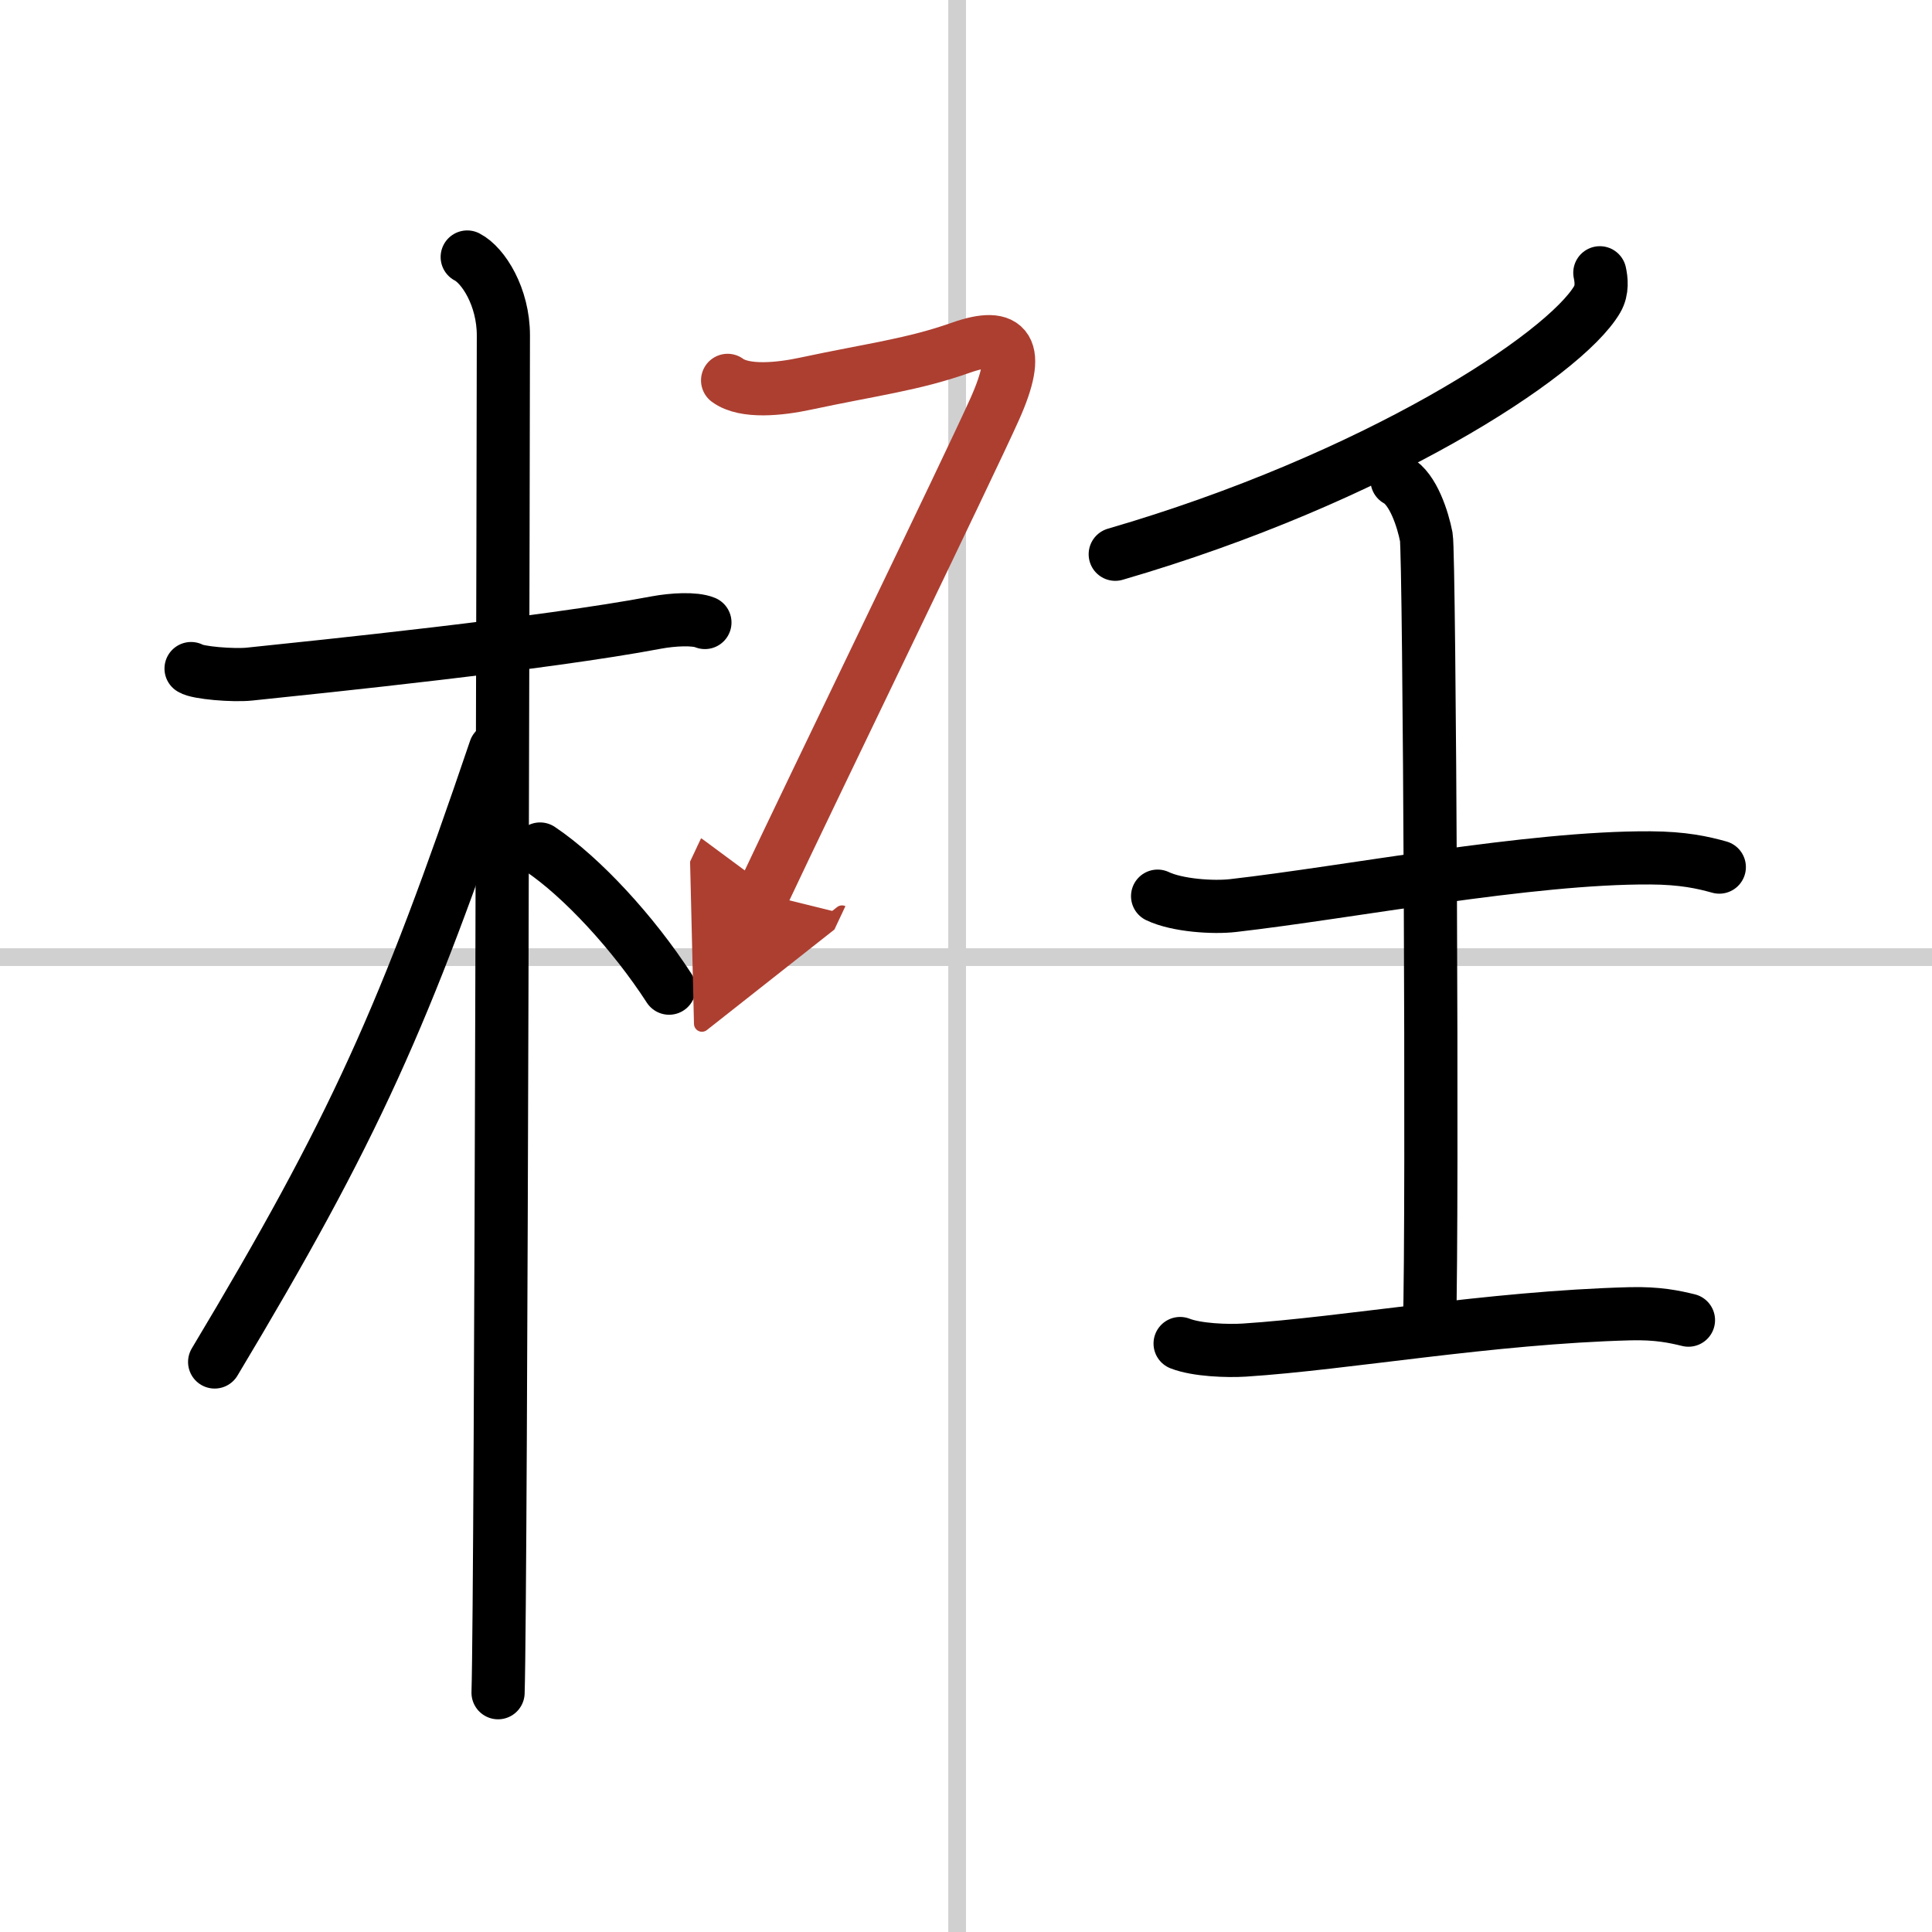
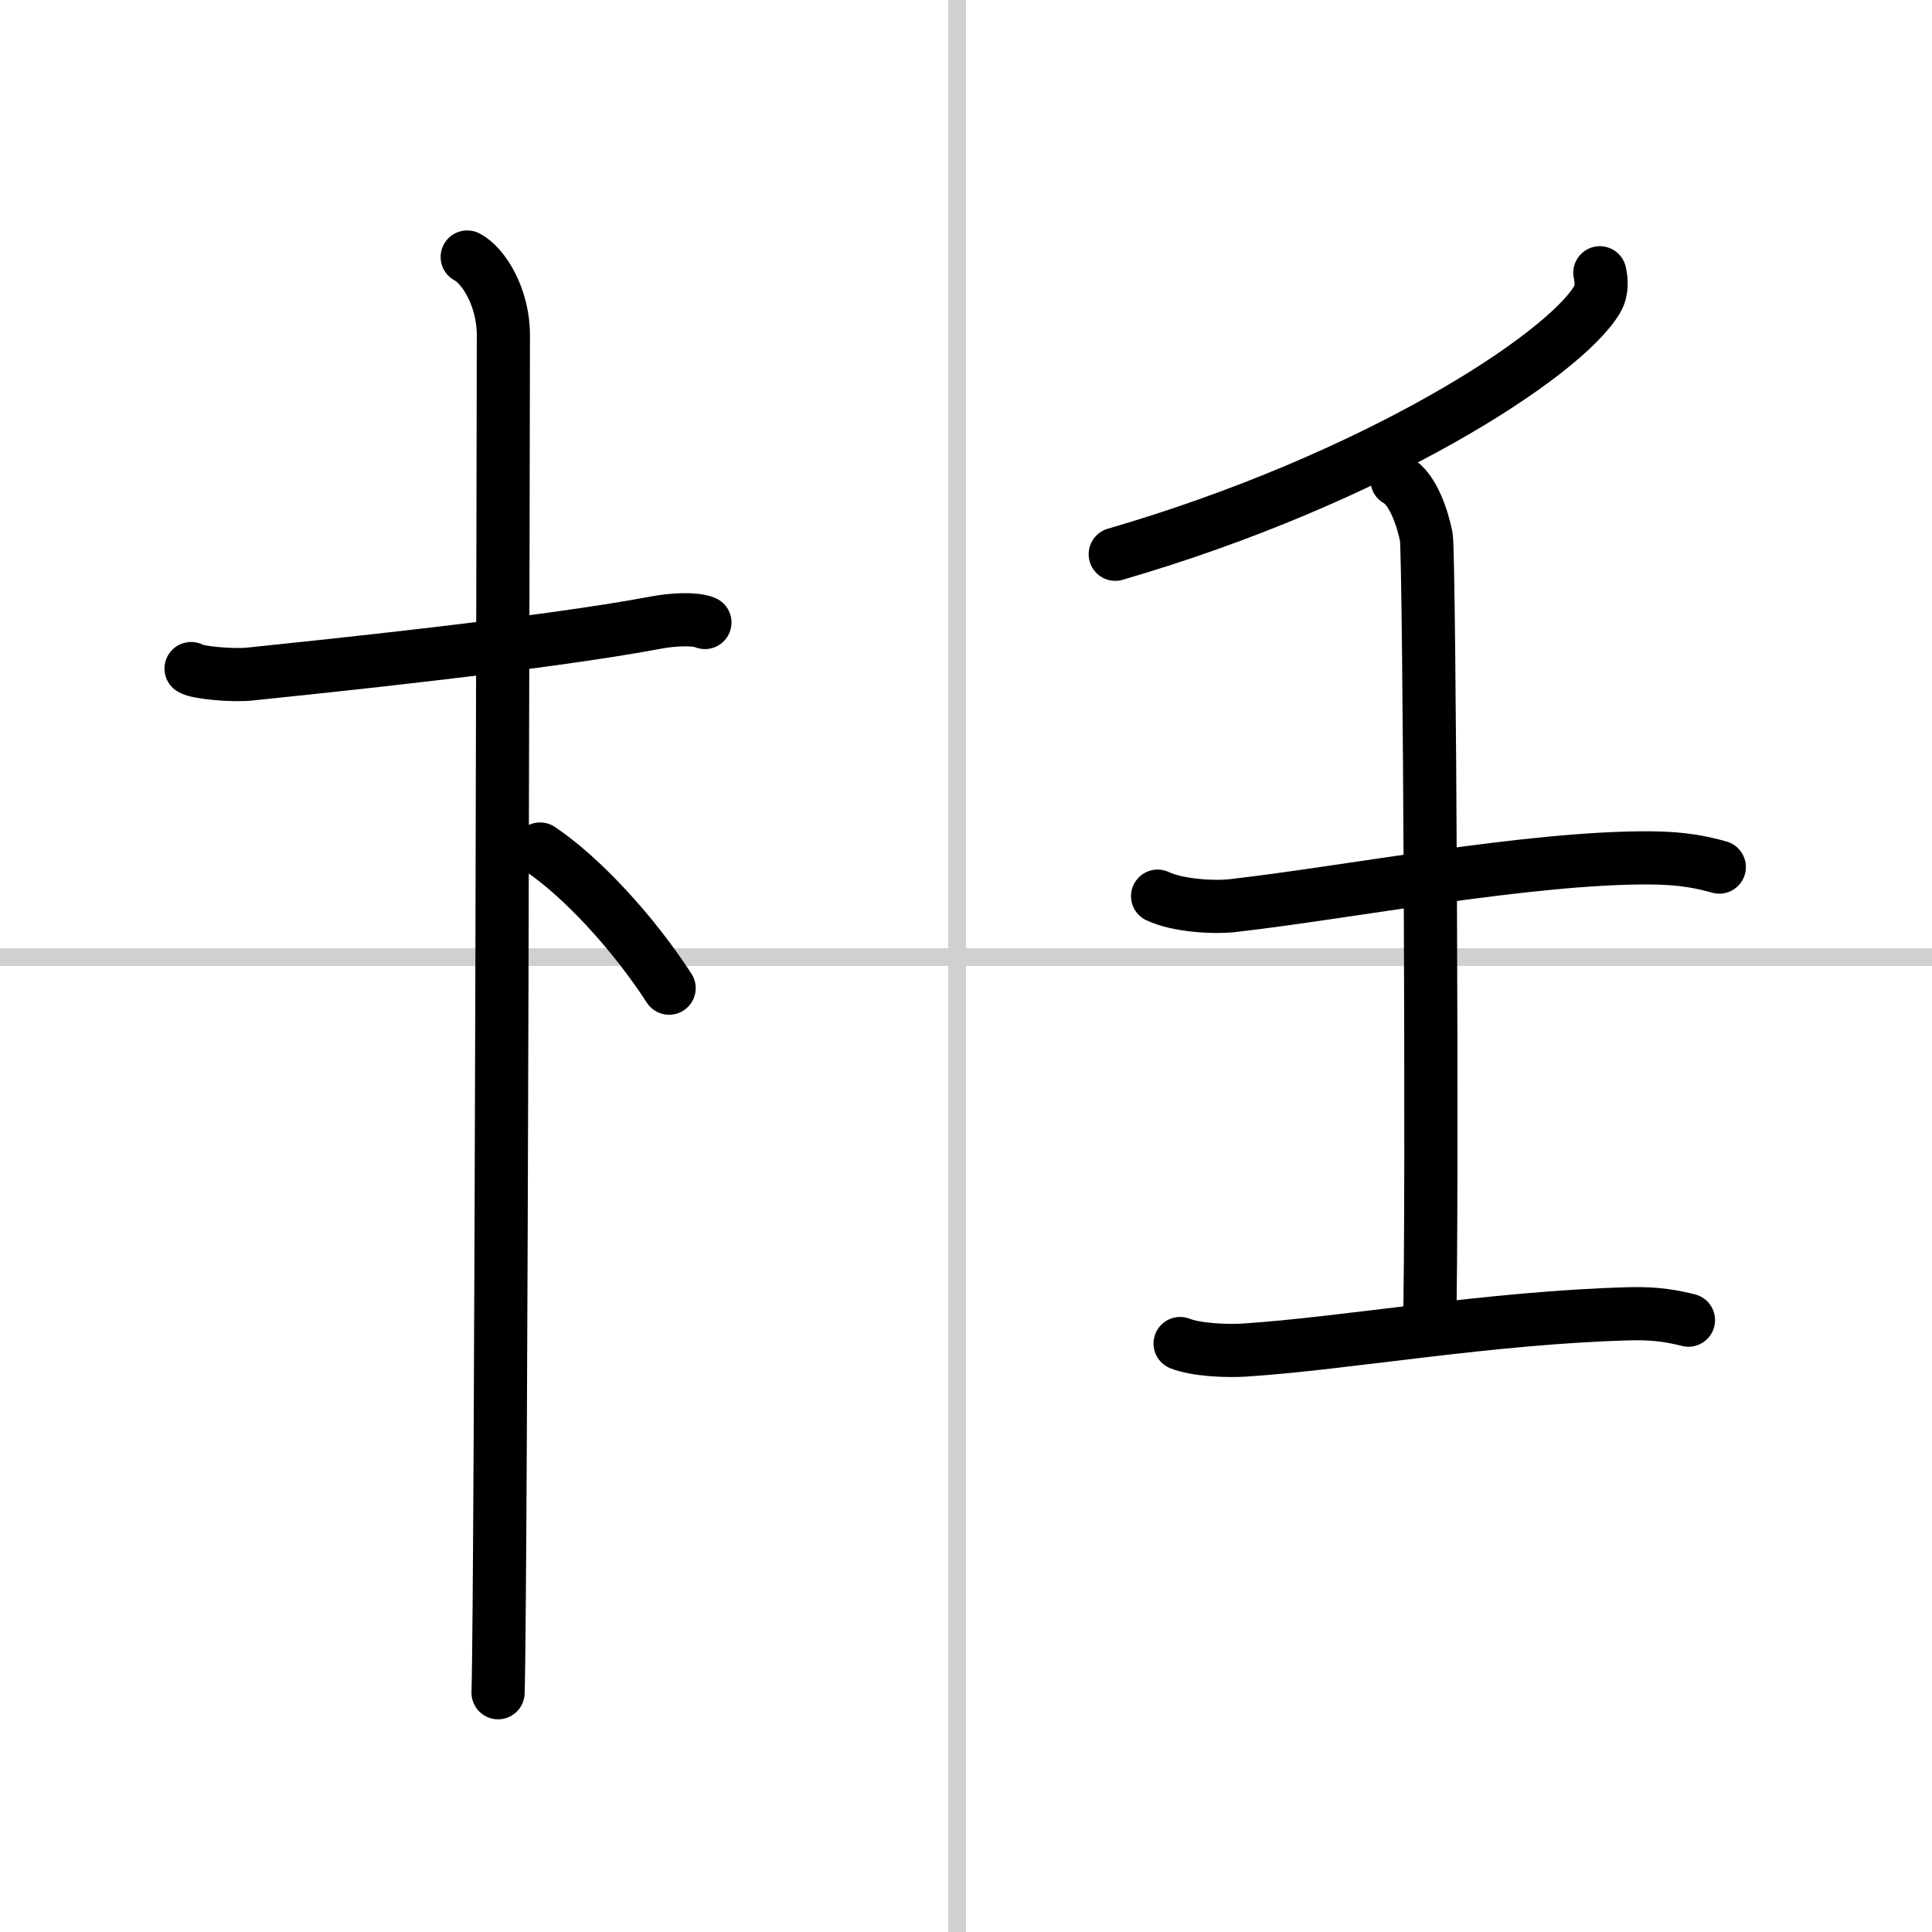
<svg xmlns="http://www.w3.org/2000/svg" width="400" height="400" viewBox="0 0 109 109">
  <defs>
    <marker id="a" markerWidth="4" orient="auto" refX="1" refY="5" viewBox="0 0 10 10">
-       <polyline points="0 0 10 5 0 10 1 5" fill="#ad3f31" stroke="#ad3f31" />
-     </marker>
+       </marker>
  </defs>
  <g fill="none" stroke="#000" stroke-linecap="round" stroke-linejoin="round" stroke-width="3">
-     <rect width="100%" height="100%" fill="#fff" stroke="#fff" />
    <line x1="54" x2="54" y2="109" stroke="#d0d0d0" stroke-width="1" />
    <line x2="109" y1="54" y2="54" stroke="#d0d0d0" stroke-width="1" />
    <path d="m10.78 37.72c0.35 0.24 2.39 0.41 3.31 0.31 3.94-0.41 16.62-1.71 22.95-2.91 0.92-0.17 2.15-0.24 2.73 0" />
    <path d="m26.36 14.5c0.91 0.47 2.04 2.25 2.04 4.42 0 0.95-0.12 70.75-0.3 76.58" />
-     <path d="m27.94 42.28c-5.1 15.04-7.94 21.4-15.83 34.56" />
    <path d="m30.47 47.9c2.37 1.59 5.28 4.76 7.28 7.85" />
    <path d="m90.26 15.39c0.08 0.37 0.16 0.97-0.15 1.5-1.86 3.17-12.55 10.12-27.19 14.38" />
    <path d="m65.31 50.56c1.11 0.53 3.15 0.66 4.26 0.53 6.63-0.76 16.72-2.73 23.54-2.69 1.85 0.01 2.96 0.26 3.89 0.52" />
    <path d="m78.82 27.09c0.91 0.49 1.46 2.22 1.65 3.21 0.18 0.99 0.37 38.35 0.18 44.53" />
    <path d="m66.58 75.8c0.94 0.37 2.67 0.43 3.62 0.37 5.74-0.37 13.85-1.84 21.76-2.05 1.57-0.04 2.52 0.17 3.3 0.36" />
-     <path d="m41.05 21.46c0.96 0.71 2.97 0.49 4.37 0.19 3.85-0.82 6.09-1.08 8.78-2.03s3.46 0.02 1.92 3.46c-1.41 3.16-10.38 21.63-13.07 27.35" marker-end="url(#a)" stroke="#ad3f31" />
  </g>
</svg>